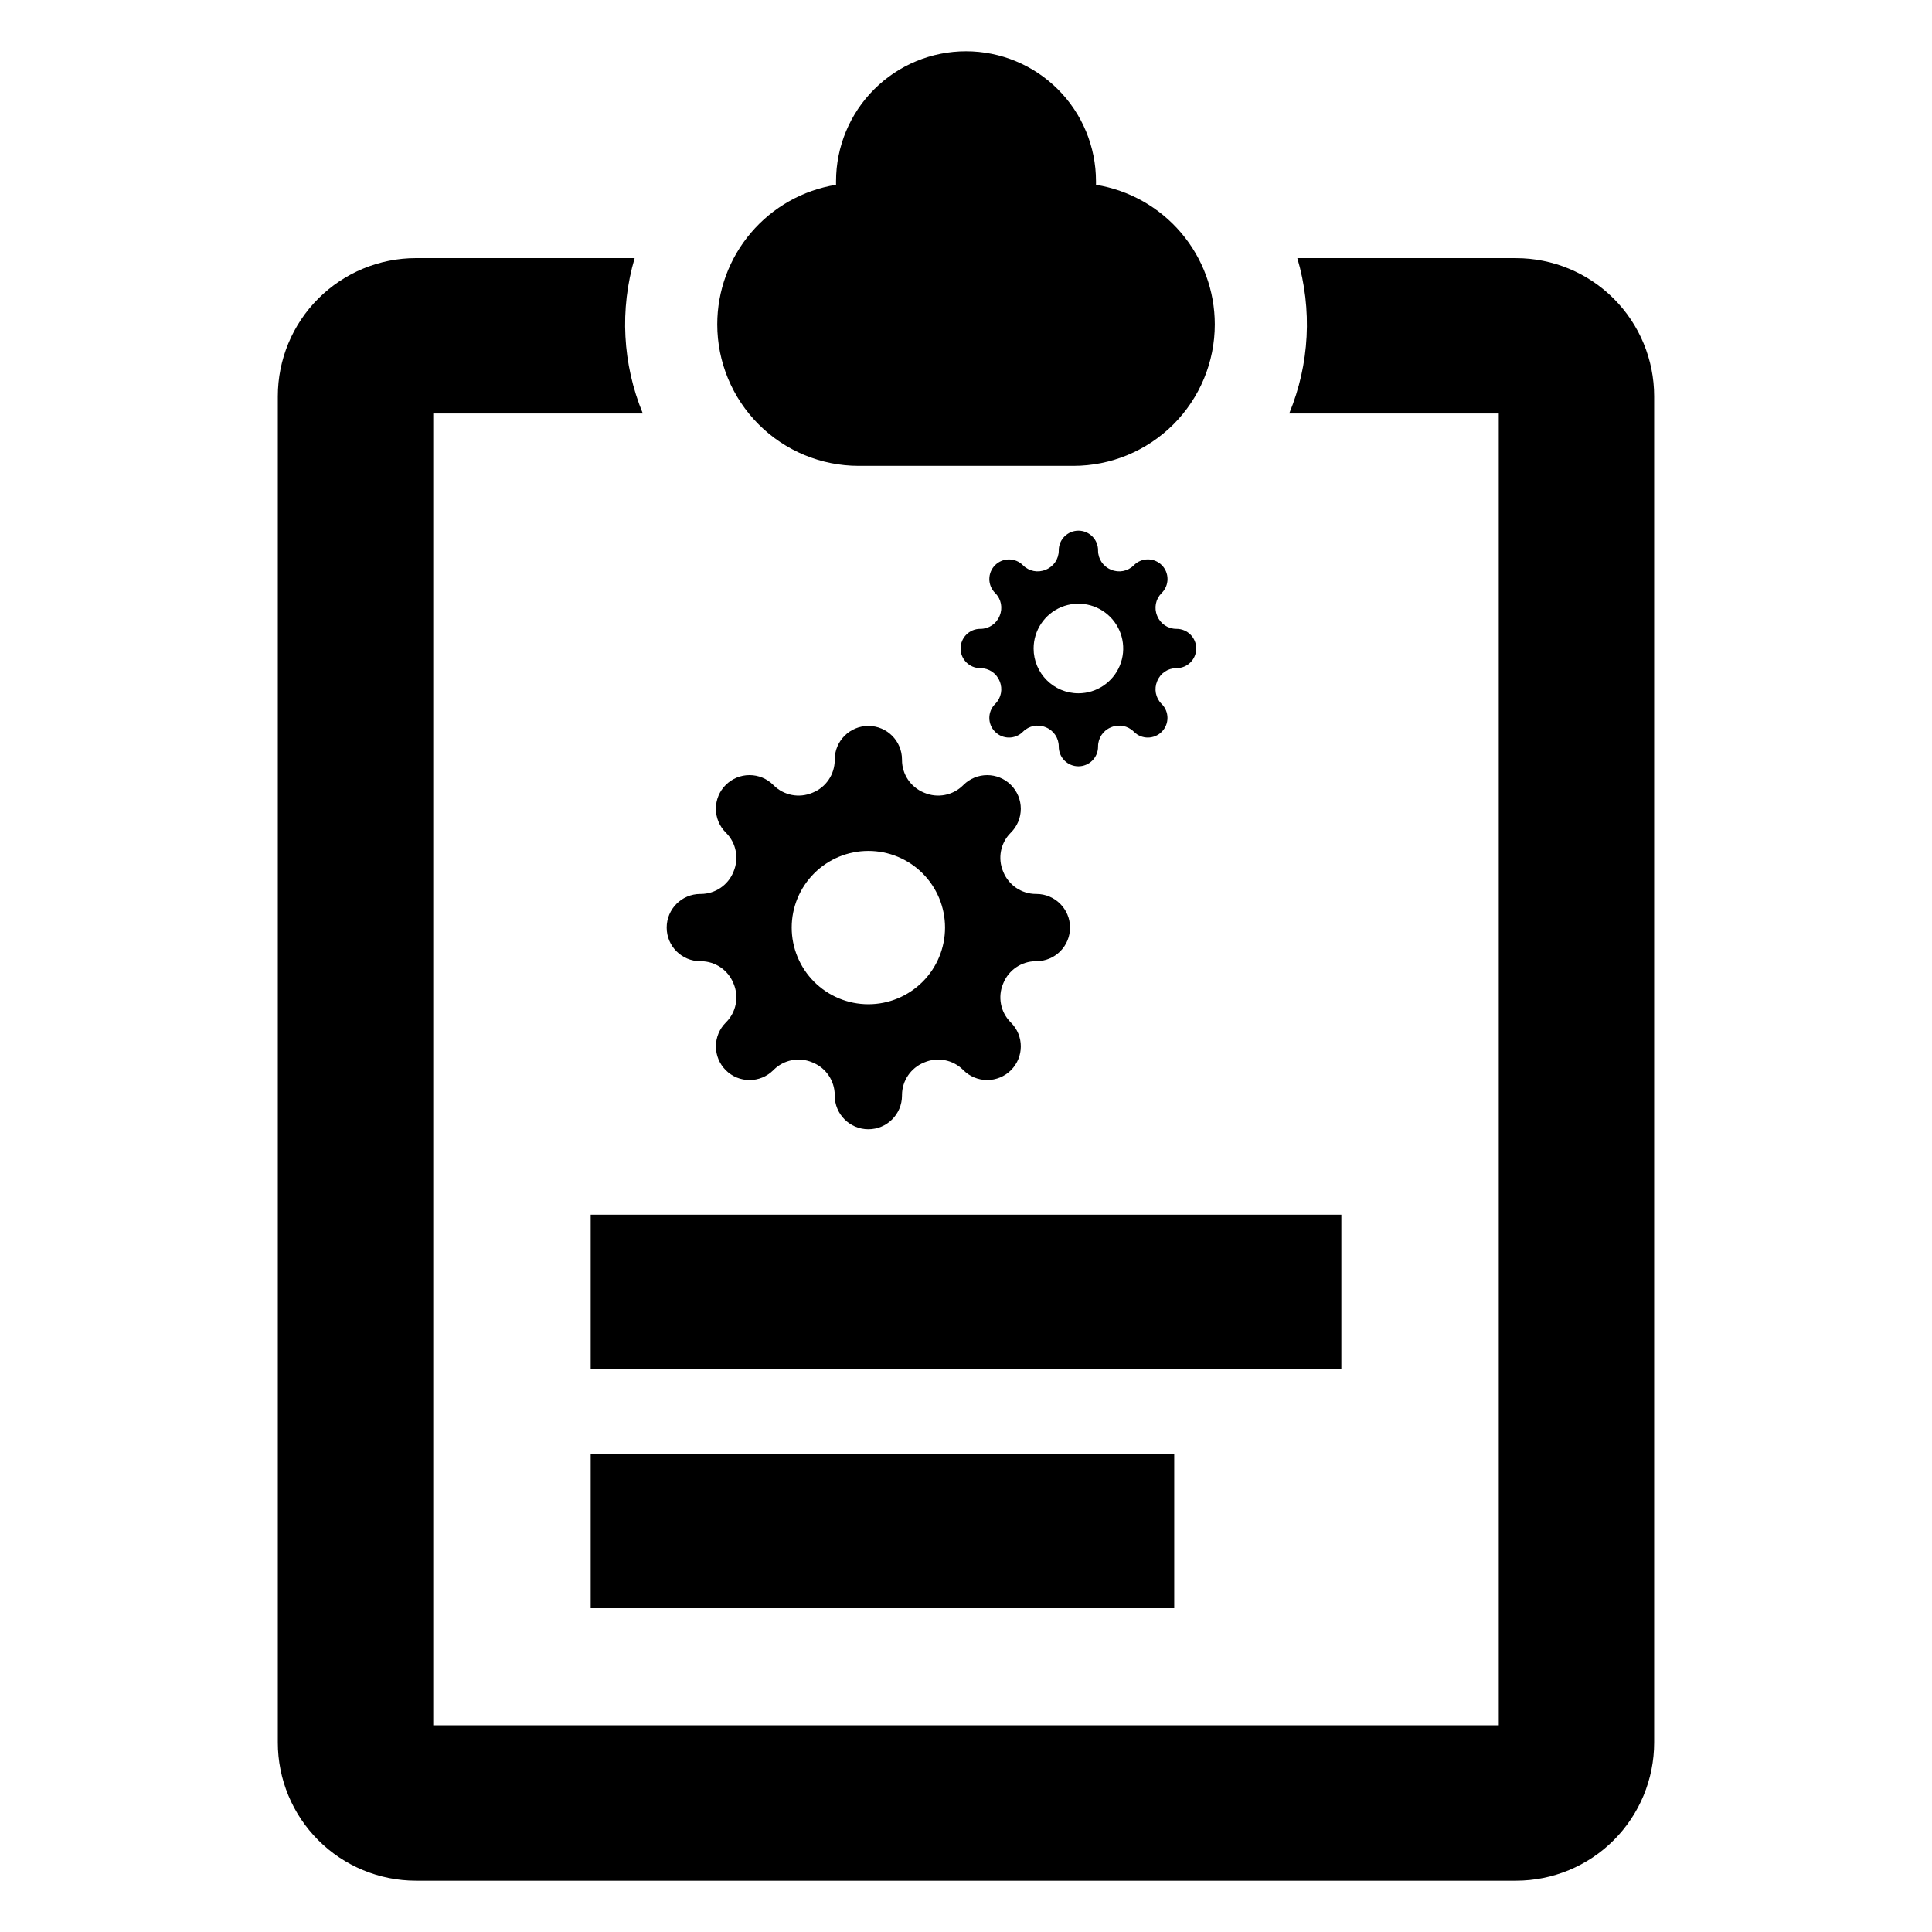
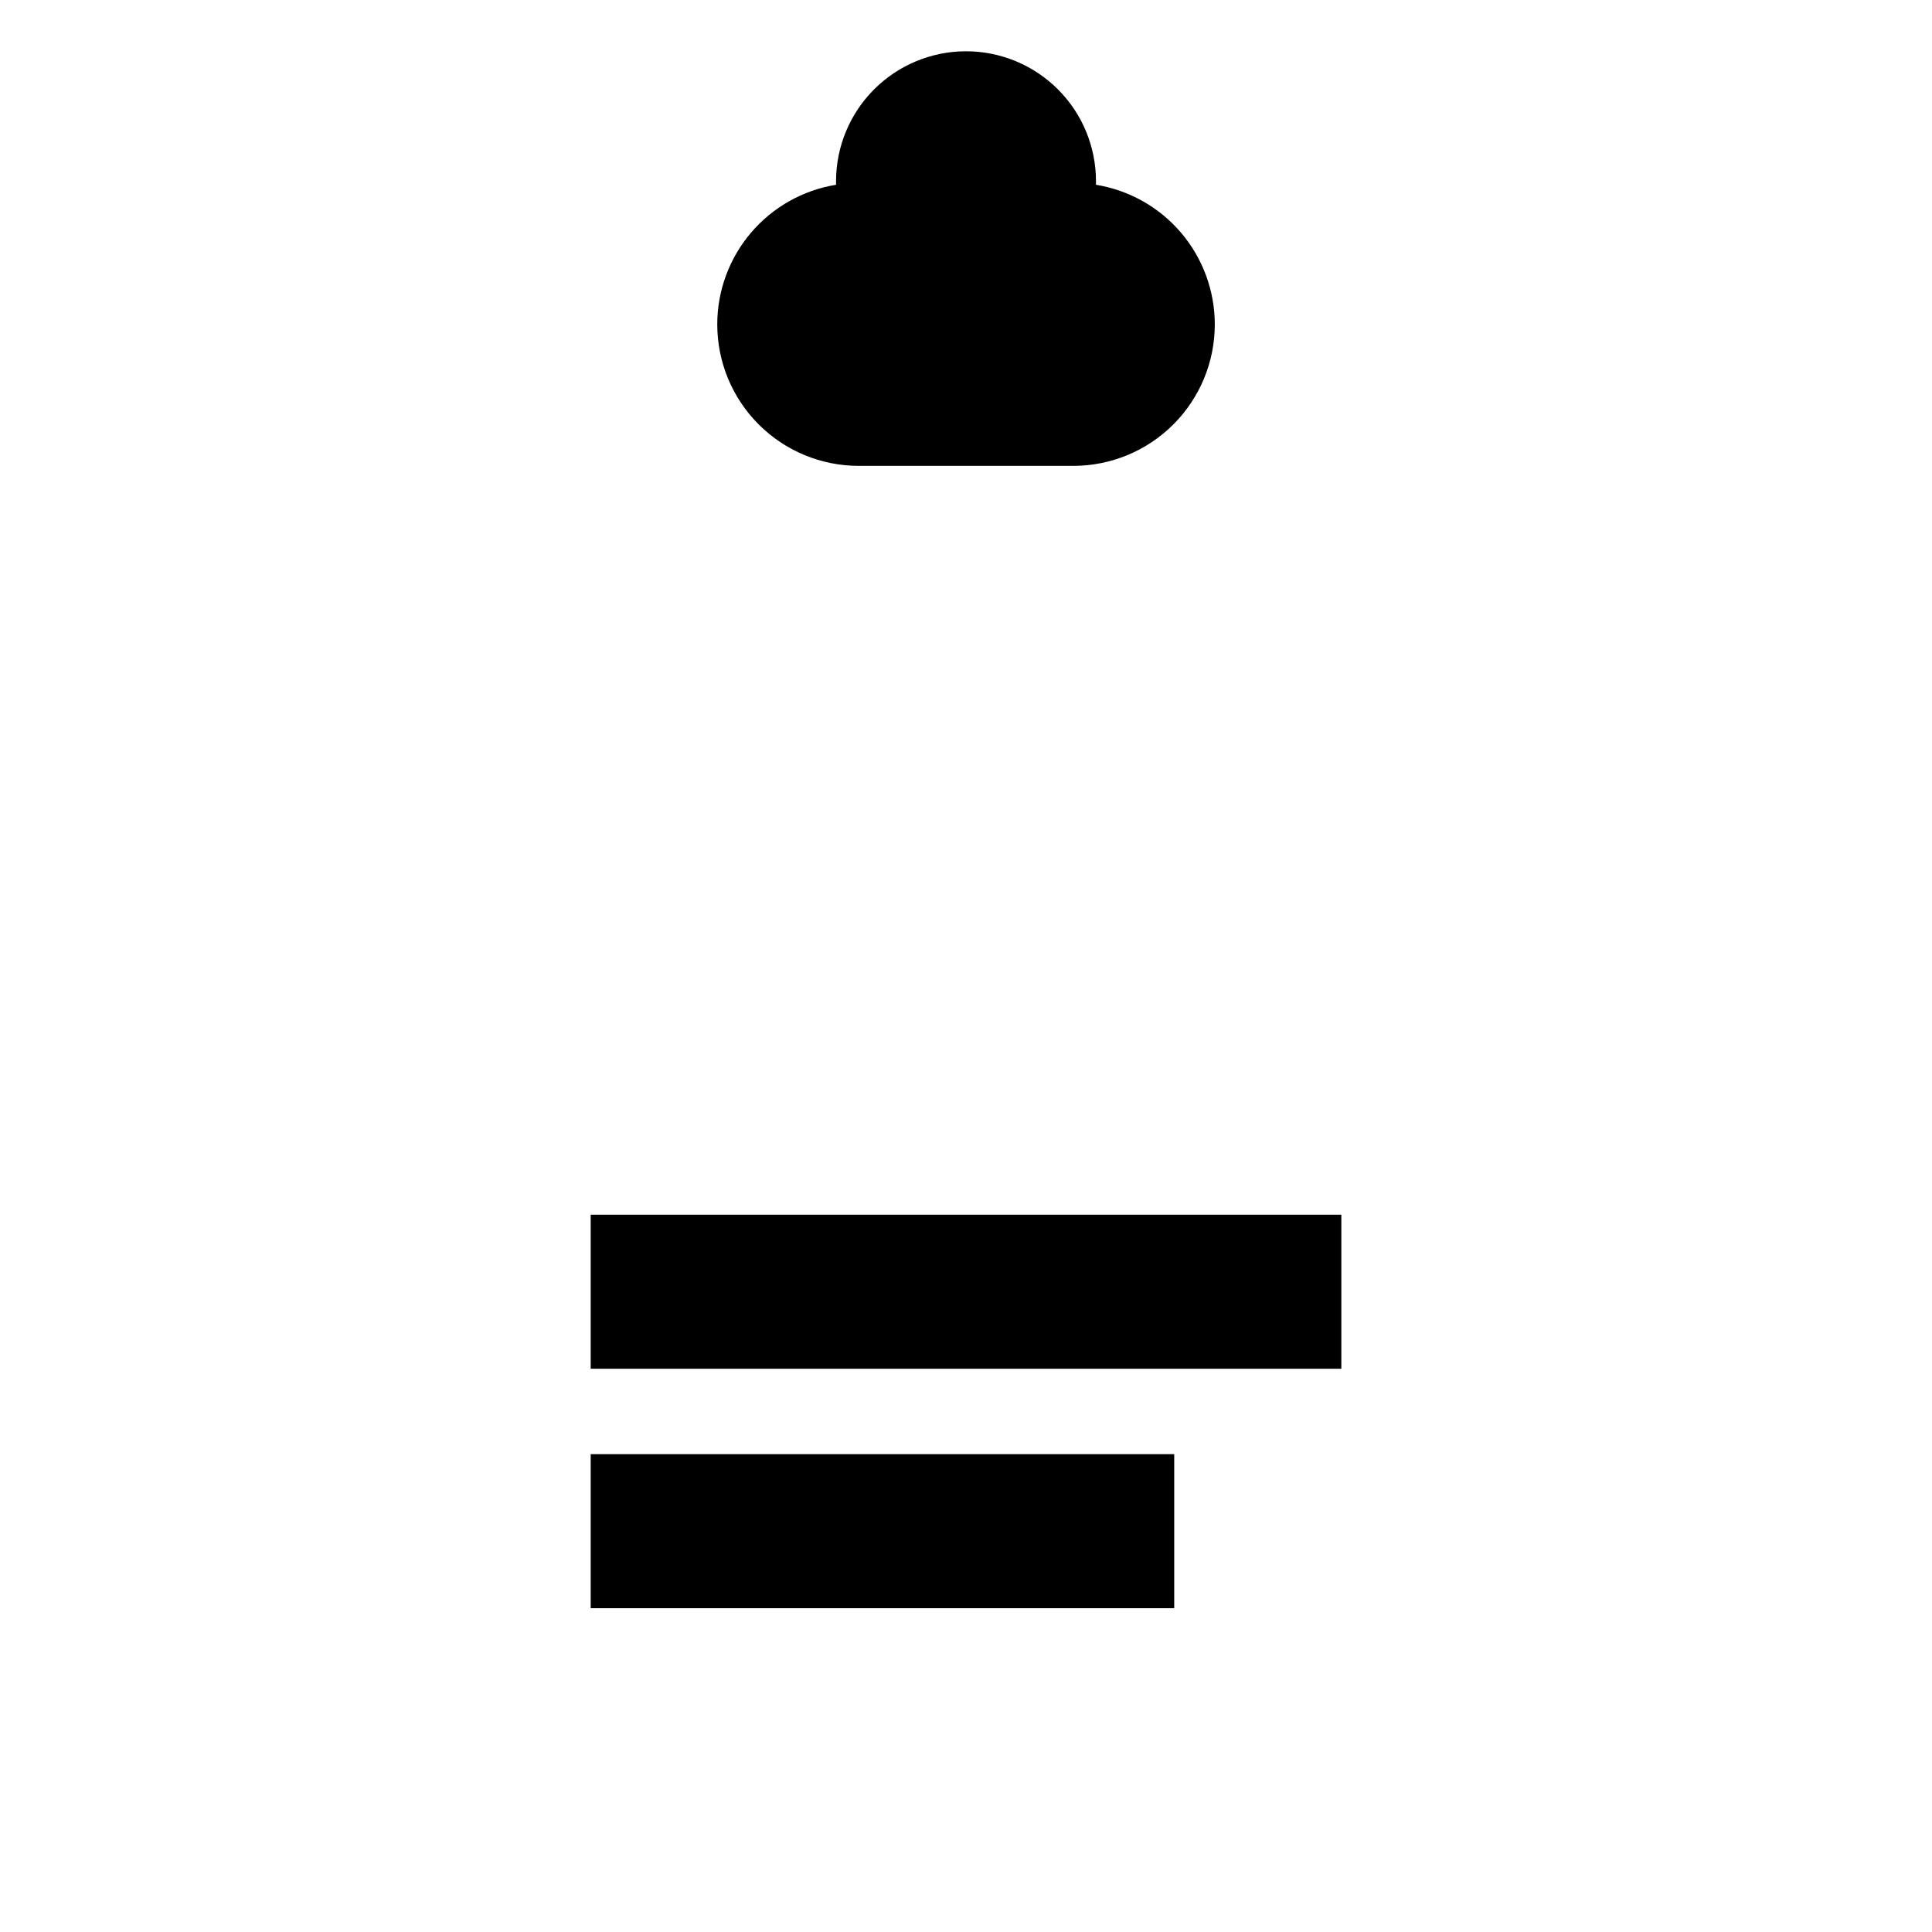
<svg xmlns="http://www.w3.org/2000/svg" fill="#000000" width="800px" height="800px" version="1.1" viewBox="144 144 512 512">
  <g>
-     <path d="m329.59 398.73h0.148c3.789 0.016 7.191 2.316 8.617 5.824l0.047 0.113c1.484 3.496 0.707 7.539-1.965 10.234l-0.105 0.105c-1.668 1.672-2.609 3.938-2.609 6.301 0 2.363 0.941 4.629 2.609 6.301l0.004 0.004c3.481 3.481 9.121 3.481 12.602 0l0.102-0.102v-0.004c2.699-2.672 6.742-3.449 10.238-1.965l0.113 0.047c3.512 1.426 5.809 4.832 5.824 8.617v0.148c0 4.922 3.988 8.91 8.91 8.91s8.914-3.988 8.914-8.91v-0.148c0.012-3.785 2.312-7.191 5.82-8.617l0.113-0.047c3.496-1.484 7.539-0.707 10.238 1.965l0.102 0.102v0.004c1.672 1.668 3.938 2.609 6.301 2.609s4.633-0.941 6.305-2.609v-0.004c3.481-3.481 3.481-9.121 0-12.602l-0.105-0.105c-2.668-2.695-3.445-6.738-1.965-10.234l0.047-0.113c1.426-3.508 4.832-5.809 8.617-5.824h0.148c2.363 0 4.629-0.938 6.301-2.609 1.672-1.672 2.609-3.938 2.609-6.301 0-4.922-3.988-8.91-8.91-8.91h-0.148c-3.785-0.016-7.188-2.316-8.617-5.824l-0.047-0.117c-1.484-3.492-0.707-7.539 1.965-10.234l0.105-0.105c1.672-1.672 2.609-3.938 2.609-6.301s-0.941-4.629-2.609-6.301c-3.481-3.481-9.125-3.481-12.605 0l-0.102 0.102c-2.699 2.672-6.742 3.449-10.238 1.969l-0.113-0.047c-3.508-1.43-5.809-4.832-5.82-8.617v-0.148c0-4.922-3.992-8.91-8.914-8.91s-8.91 3.988-8.91 8.91v0.148c-0.016 3.785-2.312 7.191-5.82 8.617l-0.113 0.047h-0.004c-3.496 1.48-7.539 0.703-10.238-1.969l-0.102-0.102c-1.672-1.676-3.938-2.617-6.305-2.617-2.363-0.004-4.633 0.938-6.305 2.609-1.676 1.672-2.613 3.941-2.613 6.305 0.004 2.367 0.945 4.637 2.621 6.305l0.102 0.102v0.004c2.672 2.695 3.449 6.742 1.965 10.234l-0.047 0.117c-1.426 3.512-4.832 5.809-8.617 5.824h-0.148c-4.922 0-8.91 3.988-8.91 8.91s3.988 8.91 8.91 8.91zm44.535-29.234 0.004 0.004c5.387 0 10.555 2.141 14.367 5.949 3.809 3.812 5.949 8.98 5.949 14.367 0 5.391-2.141 10.559-5.949 14.371-3.812 3.809-8.98 5.949-14.367 5.949-5.391 0-10.559-2.141-14.371-5.949-3.809-3.812-5.949-8.98-5.949-14.371 0-5.387 2.141-10.555 5.953-14.367 3.809-3.809 8.977-5.949 14.367-5.949z" />
-     <path d="m429.79 347.08c2.875 0 5.207-2.328 5.207-5.203v-0.086c0.008-2.215 1.352-4.203 3.398-5.035l0.066-0.027c2.043-0.867 4.406-0.414 5.984 1.148l0.059 0.059c2.031 2.035 5.328 2.035 7.363 0 0.977-0.977 1.523-2.301 1.523-3.684 0-1.379-0.547-2.703-1.523-3.68l-0.059-0.059h-0.004c-1.559-1.578-2.012-3.941-1.148-5.981l0.027-0.066c0.836-2.051 2.824-3.394 5.035-3.402h0.086c2.875 0 5.207-2.332 5.207-5.207s-2.332-5.207-5.207-5.207h-0.086c-2.211-0.008-4.199-1.352-5.031-3.398l-0.027-0.07h-0.004c-0.863-2.043-0.41-4.406 1.152-5.981l0.059-0.059c0.98-0.977 1.535-2.301 1.535-3.688 0.004-1.383-0.543-2.711-1.523-3.688-0.977-0.98-2.305-1.527-3.691-1.527-1.383 0.004-2.707 0.555-3.684 1.539l-0.059 0.059c-1.578 1.562-3.941 2.016-5.981 1.148l-0.066-0.027h-0.004c-2.047-0.832-3.391-2.82-3.398-5.035v-0.086c0-2.875-2.332-5.203-5.207-5.203s-5.207 2.328-5.207 5.203v0.086c-0.008 2.215-1.352 4.203-3.398 5.035l-0.066 0.027h-0.004c-2.039 0.867-4.402 0.414-5.981-1.148l-0.059-0.059c-0.977-0.977-2.301-1.527-3.684-1.527-1.379 0-2.703 0.547-3.68 1.523-0.98 0.977-1.527 2.301-1.527 3.684 0 1.383 0.551 2.707 1.527 3.684l0.059 0.059c1.562 1.574 2.016 3.938 1.148 5.981l-0.027 0.07c-0.832 2.047-2.82 3.391-5.035 3.398h-0.086c-2.875 0-5.203 2.332-5.203 5.207s2.328 5.207 5.203 5.207h0.086c2.215 0.008 4.203 1.352 5.035 3.402l0.027 0.066c0.867 2.039 0.414 4.402-1.148 5.981l-0.059 0.059c-2.035 2.031-2.035 5.328 0 7.363 2.031 2.035 5.328 2.035 7.363 0l0.059-0.059c1.578-1.562 3.938-2.016 5.981-1.148l0.066 0.027c2.051 0.832 3.394 2.82 3.402 5.031v0.086c0 1.383 0.547 2.707 1.523 3.684 0.977 0.977 2.301 1.523 3.684 1.523zm-11.871-31.223c0-4.801 2.894-9.133 7.328-10.969 4.438-1.836 9.543-0.82 12.938 2.574 3.394 3.394 4.41 8.5 2.574 12.938-1.84 4.434-6.168 7.328-10.969 7.328-6.555 0-11.871-5.316-11.871-11.871z" />
    <path d="m300.54 465.91h198.93v40.82h-198.93z" />
    <path d="m300.54 529.37h154.64v40.82h-154.64z" />
-     <path d="m545.75 212.41h-57.949c4.012 13.566 3.254 28.102-2.148 41.176h55.535v347.64l-282.37 0.004v-347.65h55.535c-5.398-13.078-6.16-27.605-2.164-41.176h-57.949c-9.711 0-19.023 3.856-25.887 10.723-6.867 6.867-10.727 16.18-10.727 25.891v356.78-0.004c0 9.711 3.859 19.023 10.727 25.891 6.863 6.867 16.176 10.723 25.887 10.723h291.51c9.711 0 19.023-3.856 25.891-10.723 6.863-6.867 10.723-16.18 10.723-25.891v-356.77c0-9.711-3.859-19.023-10.723-25.891-6.867-6.867-16.18-10.723-25.891-10.723z" />
    <path d="m371.57 267.46h56.875c9.941 0 19.477-3.953 26.508-10.98 7.031-7.031 10.98-16.566 10.98-26.512-0.004-8.898-3.172-17.508-8.938-24.289-5.769-6.781-13.762-11.285-22.547-12.711v-0.934c0-9.137-3.629-17.898-10.086-24.355-6.461-6.461-15.223-10.09-24.355-10.09-9.137 0-17.898 3.629-24.355 10.09-6.461 6.457-10.09 15.219-10.09 24.355v0.934c-8.785 1.426-16.777 5.93-22.543 12.711-5.769 6.781-8.938 15.391-8.938 24.289 0 9.945 3.949 19.48 10.98 26.512 7.027 7.027 16.562 10.98 26.508 10.98z" />
  </g>
</svg>